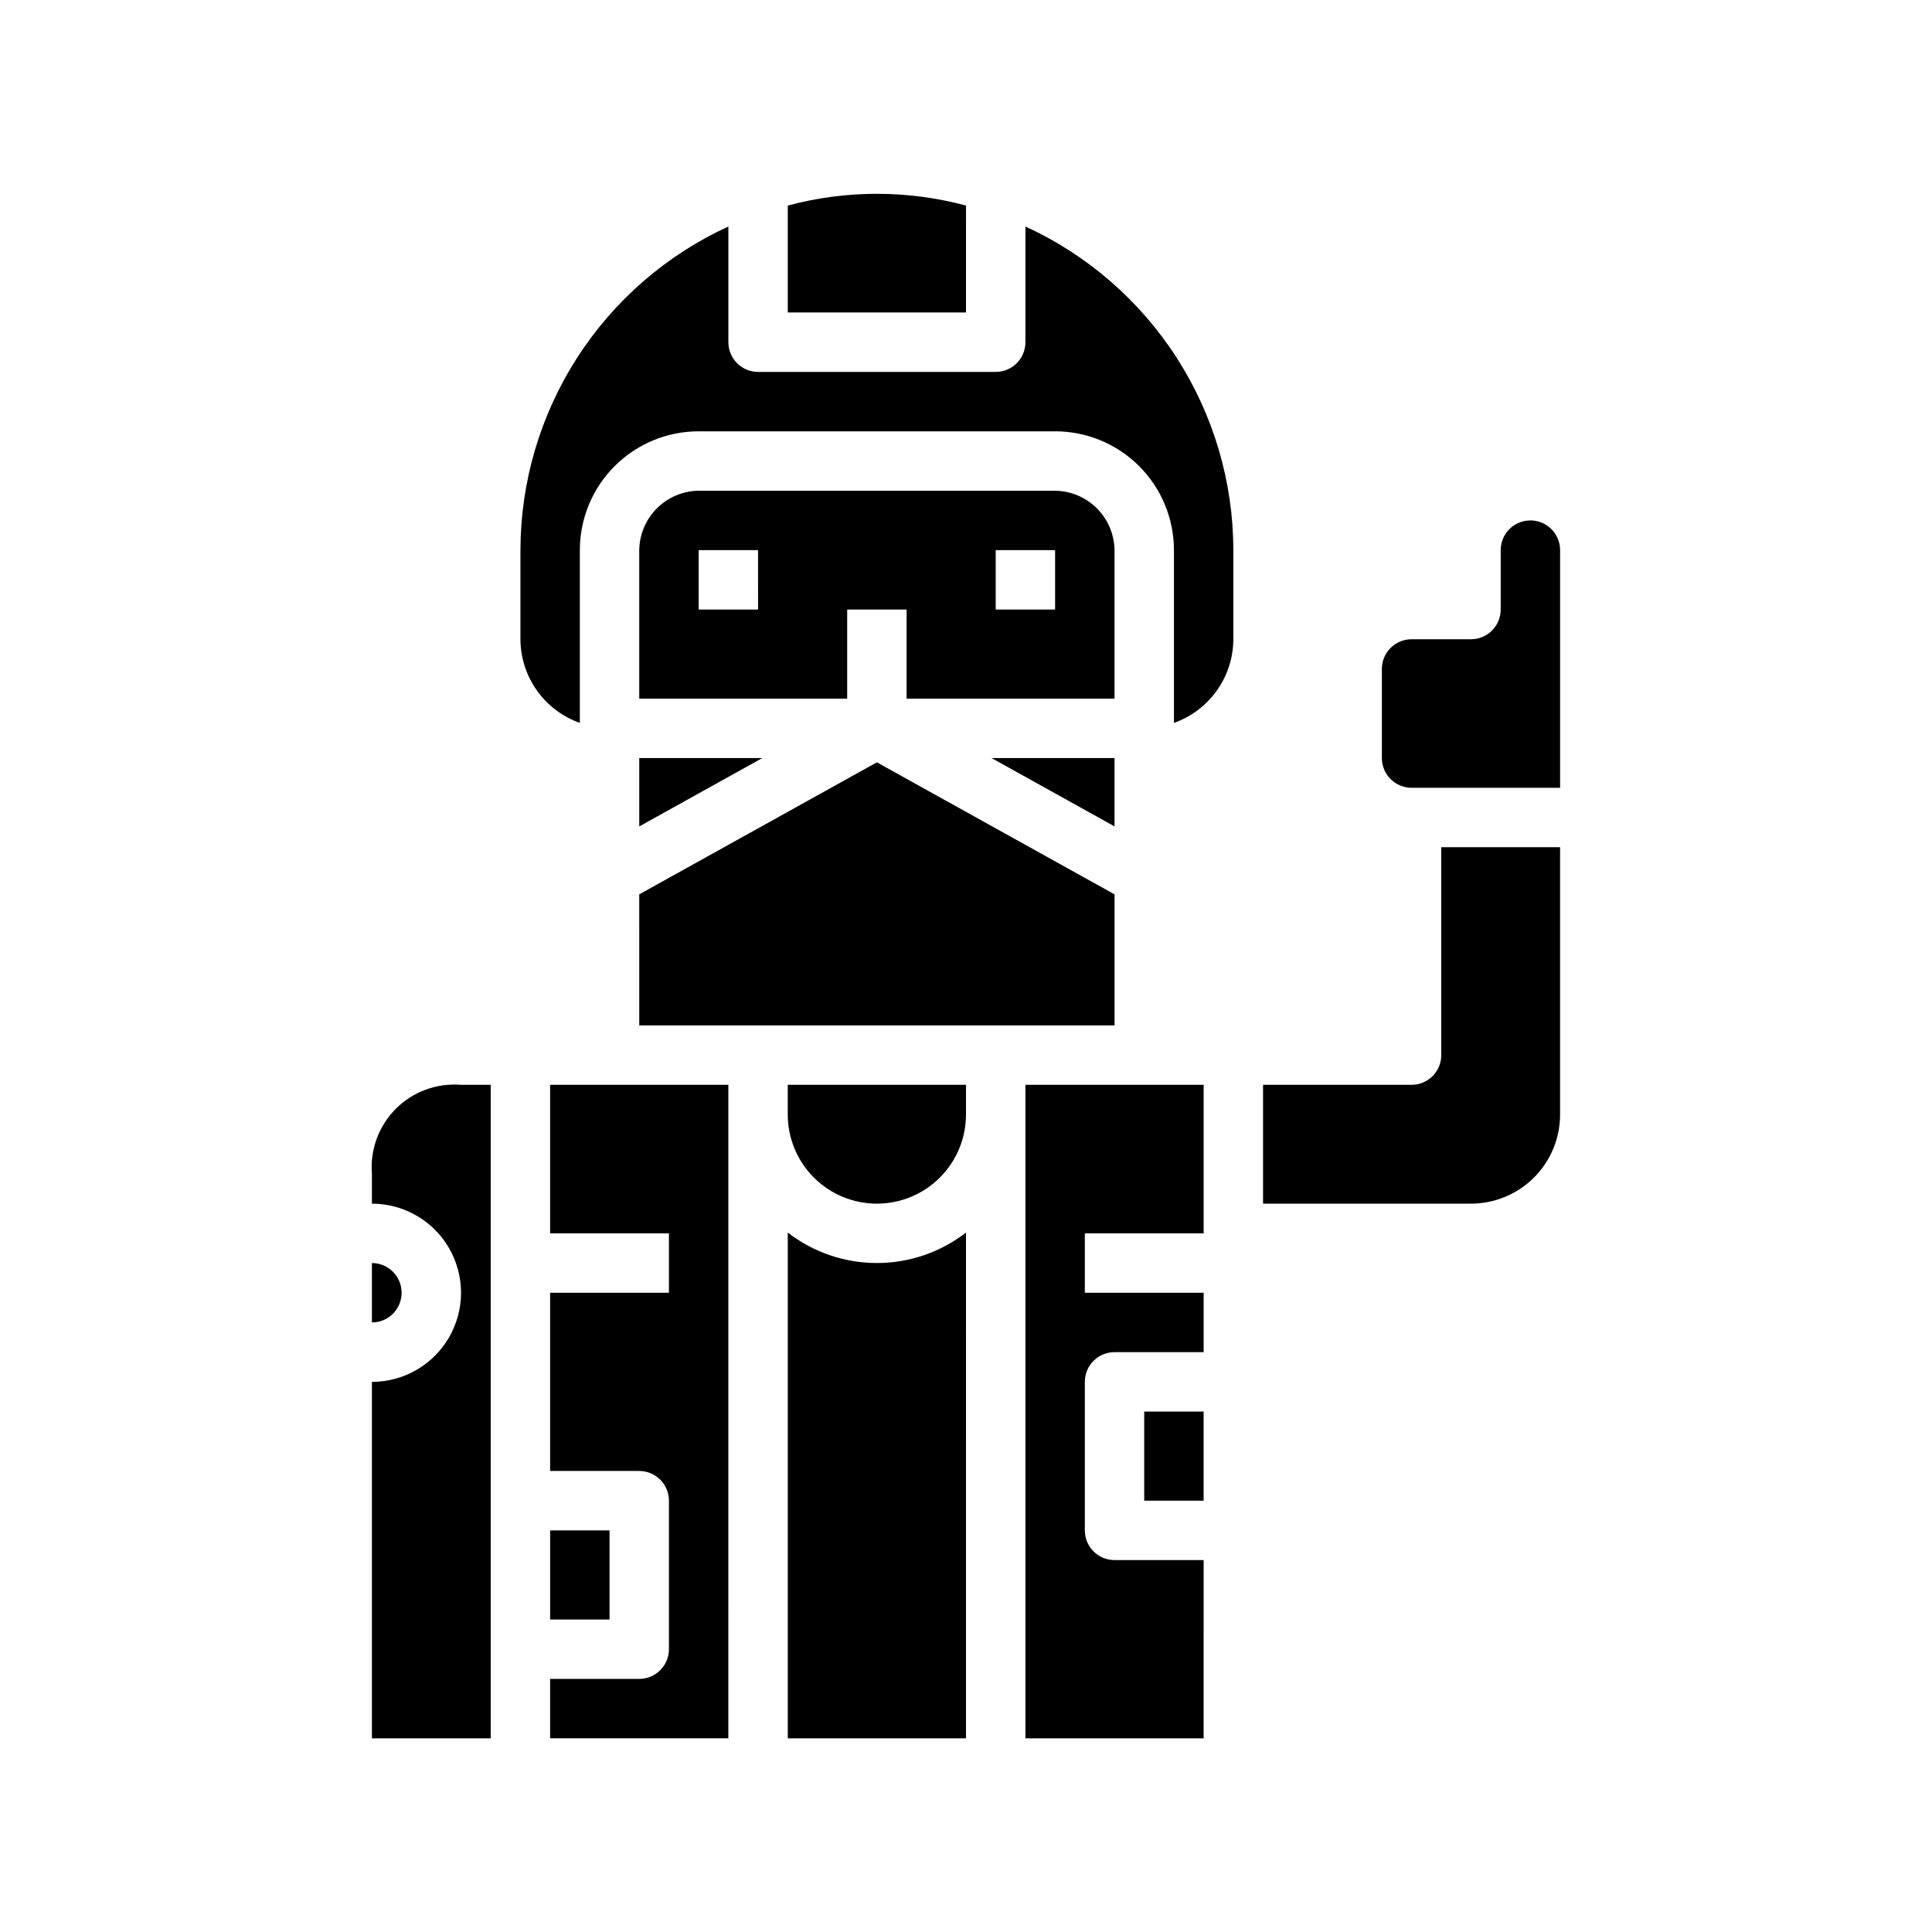
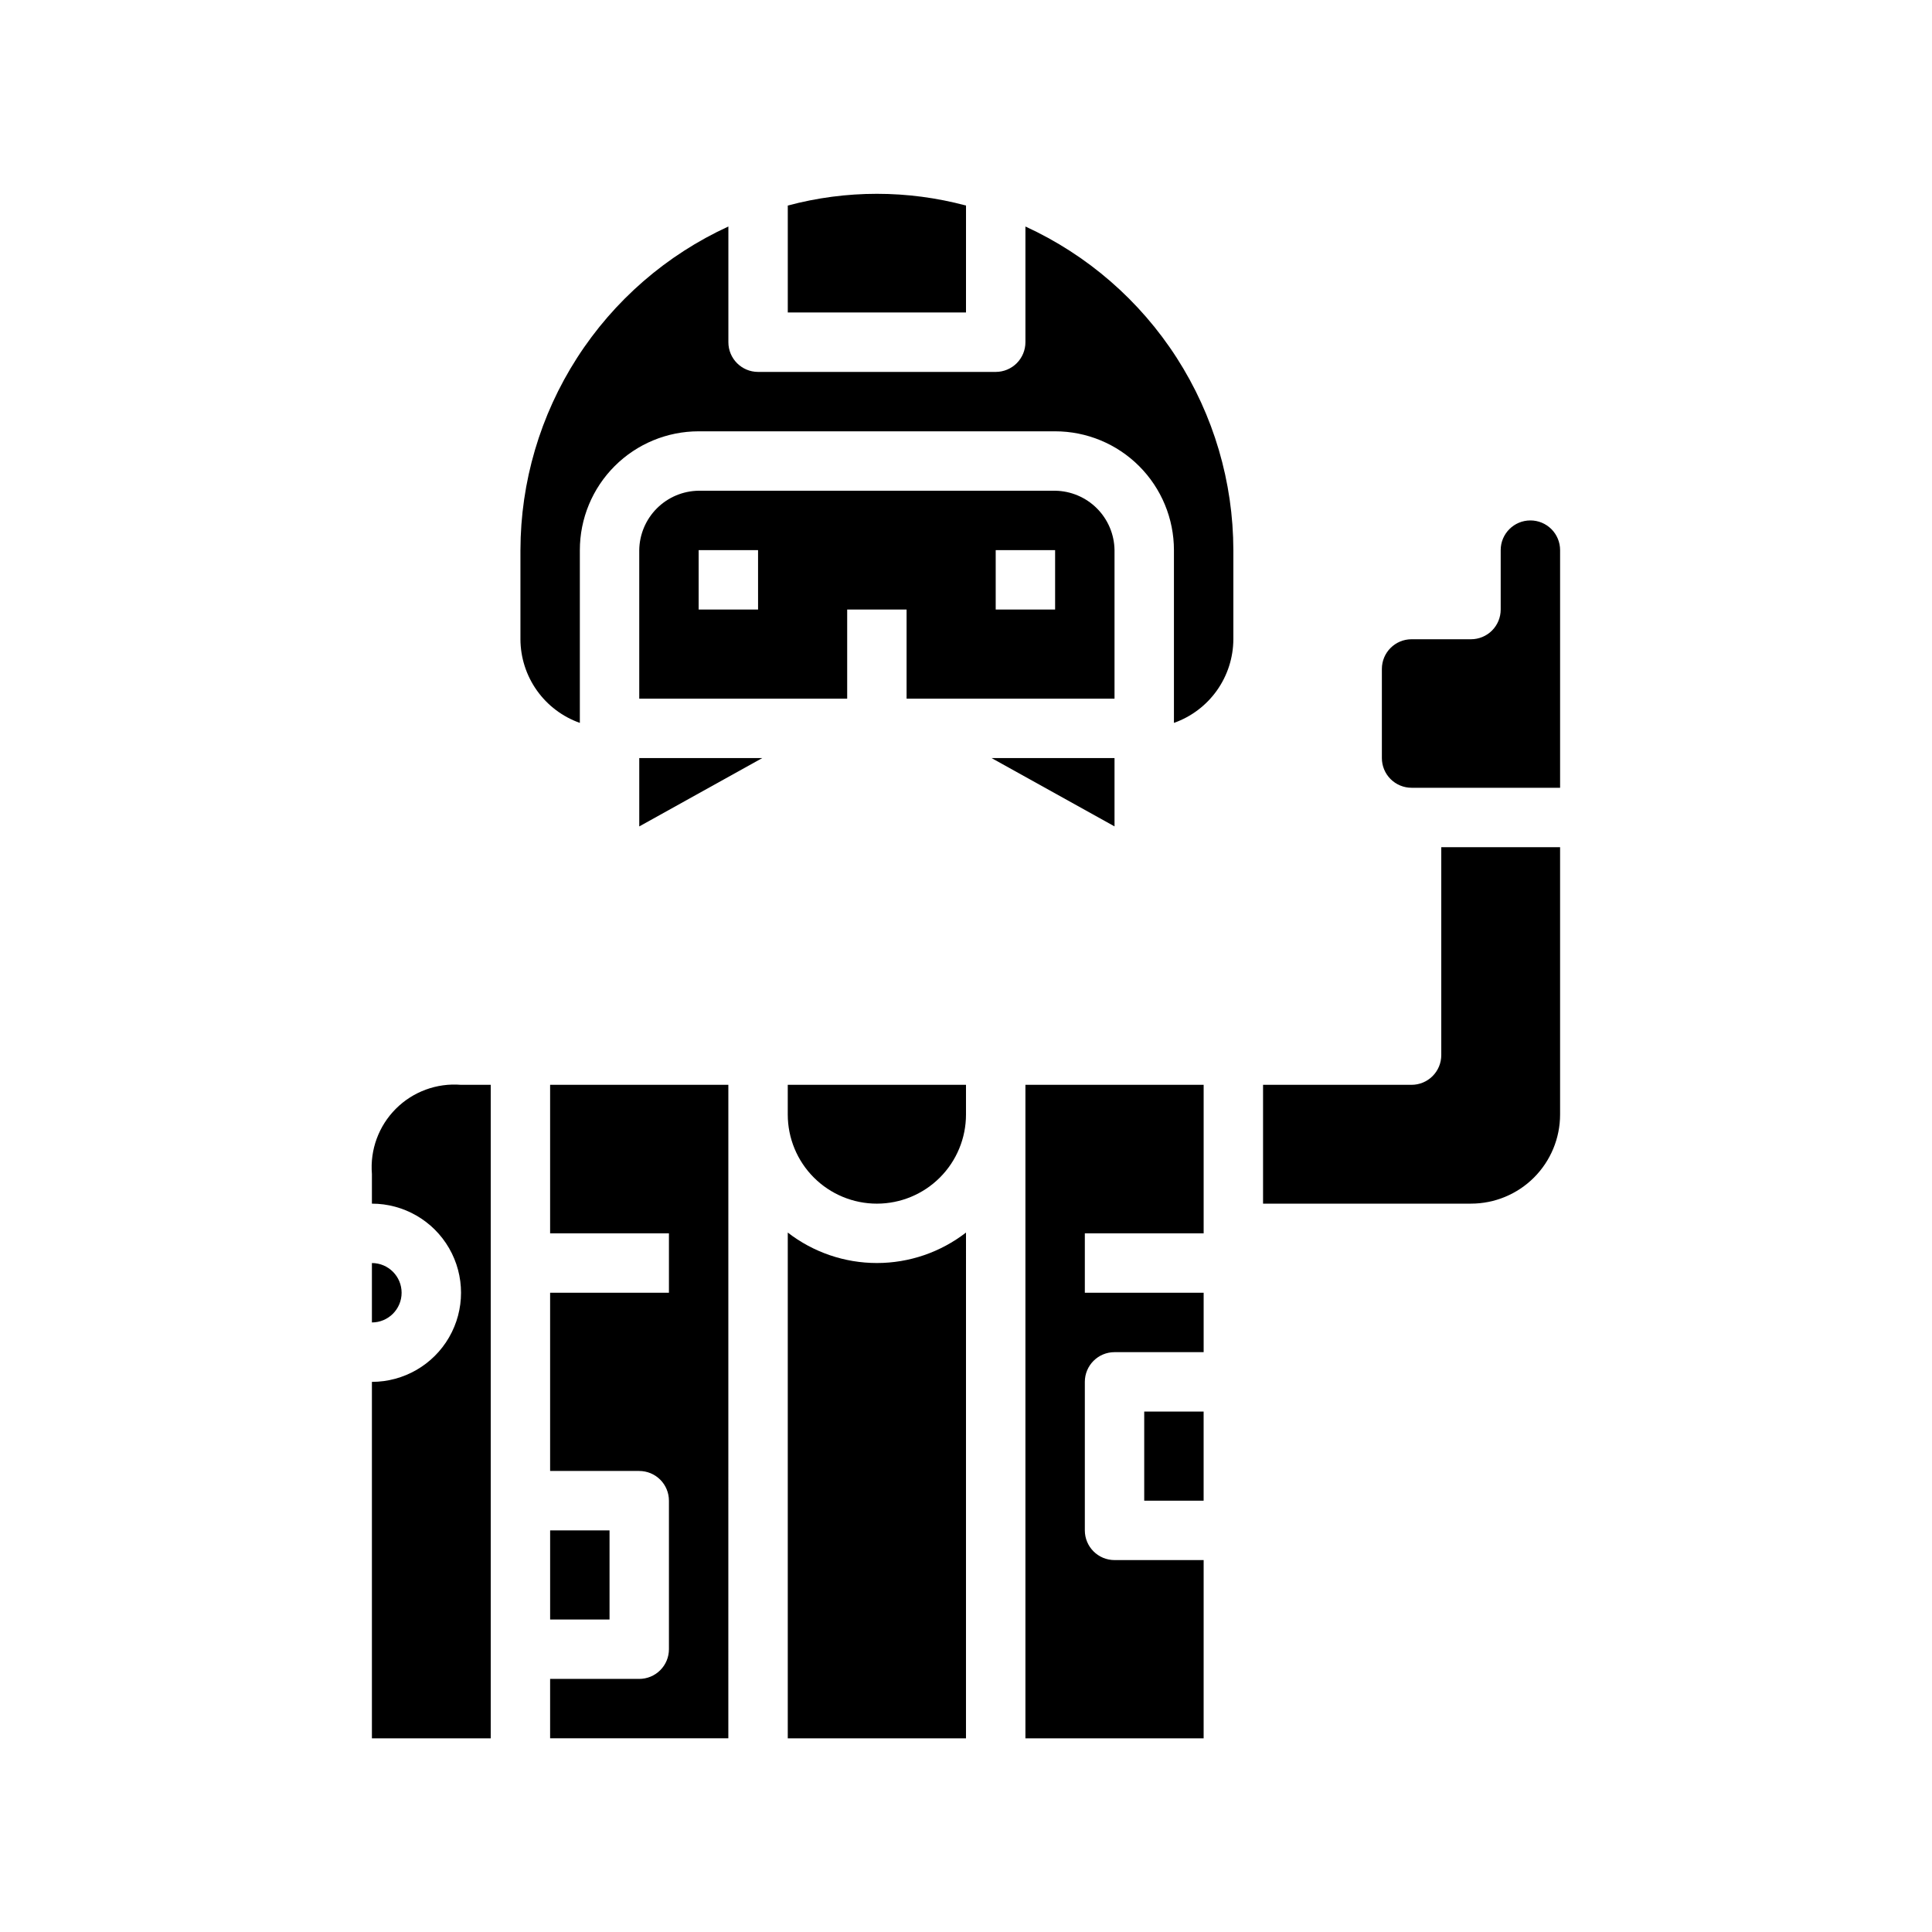
<svg xmlns="http://www.w3.org/2000/svg" fill="#000000" width="800px" height="800px" version="1.1" viewBox="144 144 512 512">
  <g>
    <path d="m289.79 549.57h15.742v23.617h-15.742z" />
    <path d="m337.02 431.49h-47.234v39.359h31.488v15.742h-31.488v47.23h23.617v0.004c2.086 0 4.09 0.828 5.566 2.305 1.477 1.477 2.305 3.477 2.305 5.566v39.359c0 2.09-0.828 4.09-2.305 5.566-1.477 1.477-3.481 2.305-5.566 2.305h-23.617v15.742h47.23z" />
    <path d="m400 470.64c-6.762 5.234-15.066 8.074-23.617 8.074-8.551 0-16.855-2.84-23.617-8.074v134.03h47.23z" />
    <path d="m376.38 462.98c6.262 0 12.27-2.488 16.699-6.918 4.43-4.43 6.918-10.438 6.918-16.699v-7.871h-47.234v7.871c0 6.262 2.488 12.27 6.918 16.699 4.43 4.43 10.434 6.918 16.699 6.918z" />
    <path d="m447.23 518.08h15.742v23.617h-15.742z" />
    <path d="m242.56 478.72v15.742c4.348 0 7.871-3.523 7.871-7.871s-3.523-7.871-7.871-7.871z" />
    <path d="m557.44 439.36v-70.848h-31.488v55.105-0.004c0 2.09-0.828 4.09-2.305 5.566-1.477 1.477-3.477 2.309-5.566 2.309h-39.359v31.488h55.105c6.262 0 12.27-2.488 16.699-6.918 4.426-4.43 6.914-10.438 6.914-16.699z" />
    <path d="m242.56 604.67h31.488v-173.18h-7.871c-6.41-0.523-12.727 1.797-17.273 6.344s-6.867 10.859-6.344 17.27v7.875c8.438 0 16.234 4.5 20.453 11.805 4.219 7.309 4.219 16.312 0 23.617-4.219 7.309-12.016 11.809-20.453 11.809z" />
    <path d="m549.57 281.92c-4.348 0-7.871 3.523-7.871 7.871v15.746c0 2.086-0.828 4.09-2.305 5.566-1.477 1.477-3.481 2.305-5.566 2.305h-15.746c-4.348 0-7.871 3.523-7.871 7.871v23.617c0 2.086 0.828 4.09 2.305 5.566 1.477 1.477 3.481 2.305 5.566 2.305h39.359v-62.977c0-2.086-0.828-4.09-2.305-5.566-1.477-1.477-3.477-2.305-5.566-2.305z" />
    <path d="m462.98 470.85v-39.359h-47.234v173.18h47.23l0.004-47.234h-23.617c-4.348 0-7.871-3.523-7.871-7.871v-39.359c0-4.348 3.523-7.871 7.871-7.871h23.617v-15.746h-31.488v-15.742z" />
    <path d="m439.36 344.89h-32.598l32.598 18.113z" />
    <path d="m313.41 363.01 32.598-18.113h-32.598z" />
-     <path d="m313.41 415.74h125.95v-34.73l-62.977-34.984-62.977 34.984z" />
    <path d="m281.92 289.79v23.617c0.02 4.867 1.543 9.609 4.363 13.578 2.816 3.965 6.793 6.969 11.383 8.59v-45.785c0-8.352 3.316-16.359 9.223-22.266 5.902-5.902 13.914-9.223 22.262-9.223h94.465c8.352 0 16.363 3.32 22.266 9.223 5.906 5.906 9.223 13.914 9.223 22.266v45.785c4.59-1.621 8.566-4.625 11.383-8.59 2.82-3.969 4.344-8.711 4.363-13.578v-23.617c-0.027-18.066-5.234-35.746-15-50.945-9.766-15.203-23.684-27.285-40.105-34.82v30.664c0 2.086-0.828 4.09-2.305 5.566-1.477 1.477-3.481 2.305-5.566 2.305h-62.977c-4.348 0-7.871-3.523-7.871-7.871v-30.664c-16.422 7.535-30.34 19.617-40.105 34.82-9.766 15.199-14.973 32.879-15 50.945z" />
    <path d="m352.77 226.81h47.23l0.004-28.336c-15.473-4.148-31.762-4.148-47.234 0z" />
    <path d="m439.36 289.79c-0.055-4.156-1.73-8.129-4.672-11.07s-6.914-4.617-11.074-4.672h-94.465c-4.156 0.055-8.129 1.73-11.07 4.672s-4.617 6.914-4.672 11.07v39.359h55.105v-23.613h15.742v23.617h55.105zm-94.465 15.746h-15.746v-15.746h15.742zm78.719 0h-15.742v-15.746h15.742z" />
  </g>
</svg>